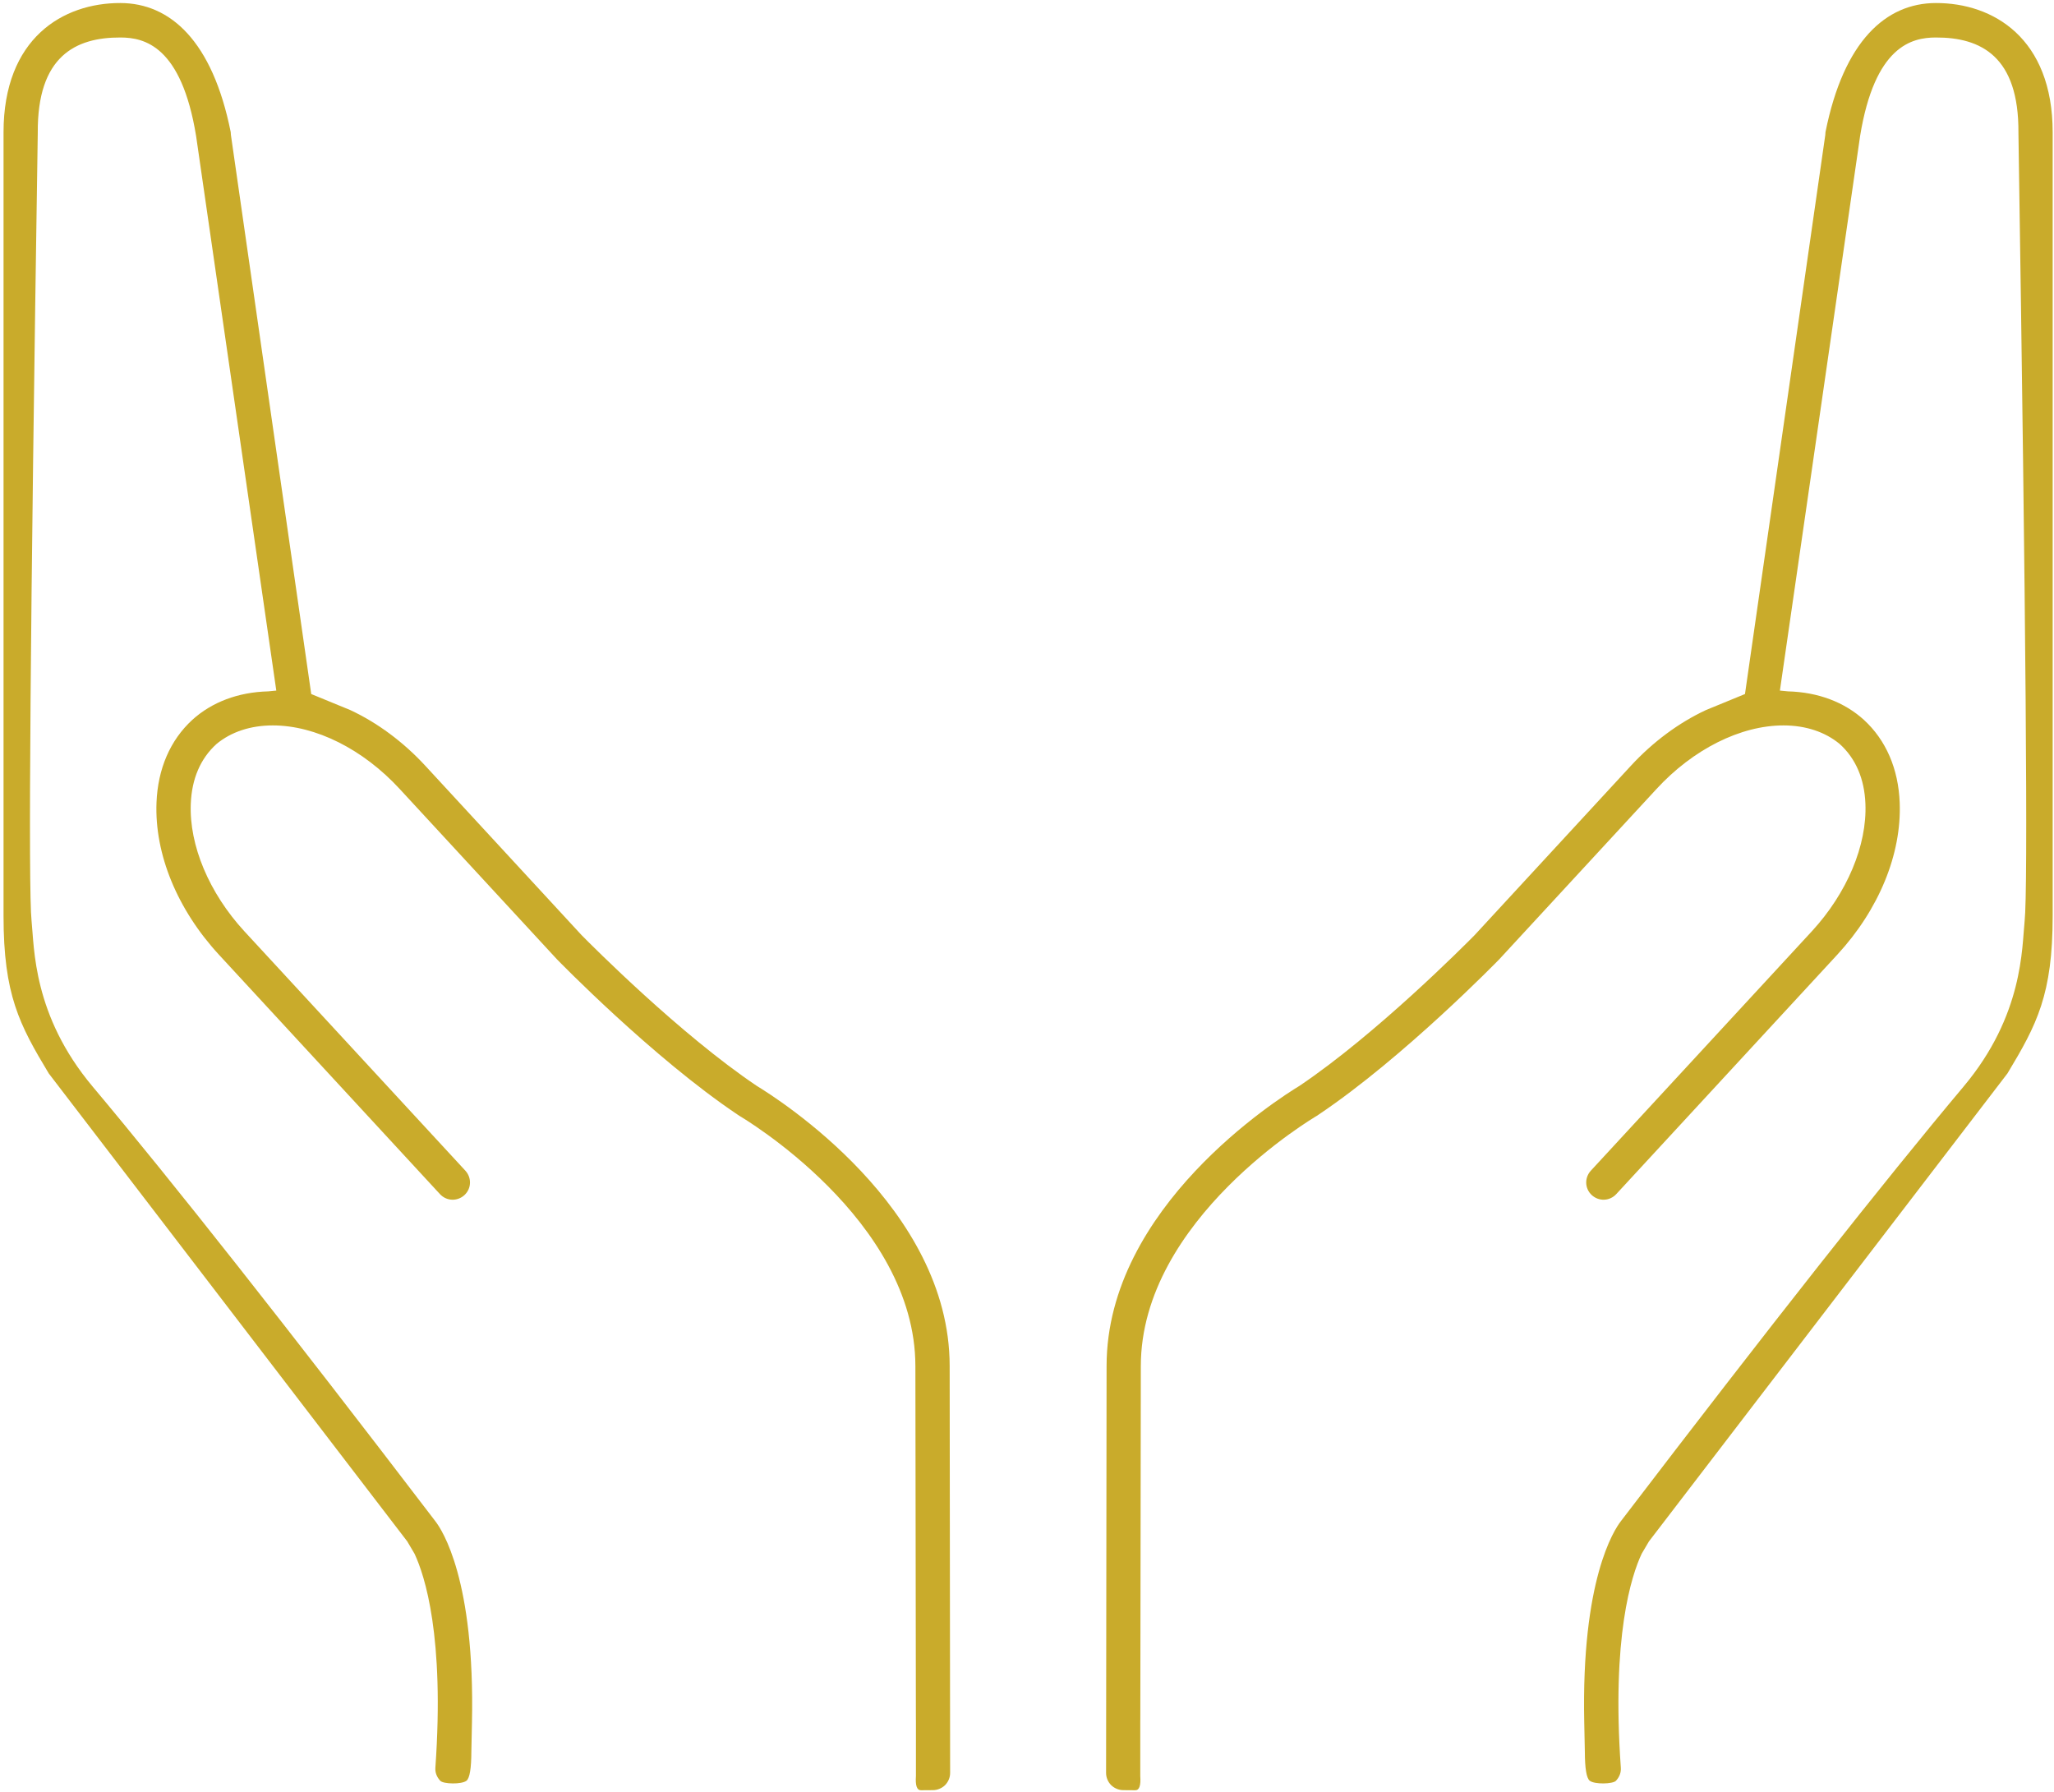
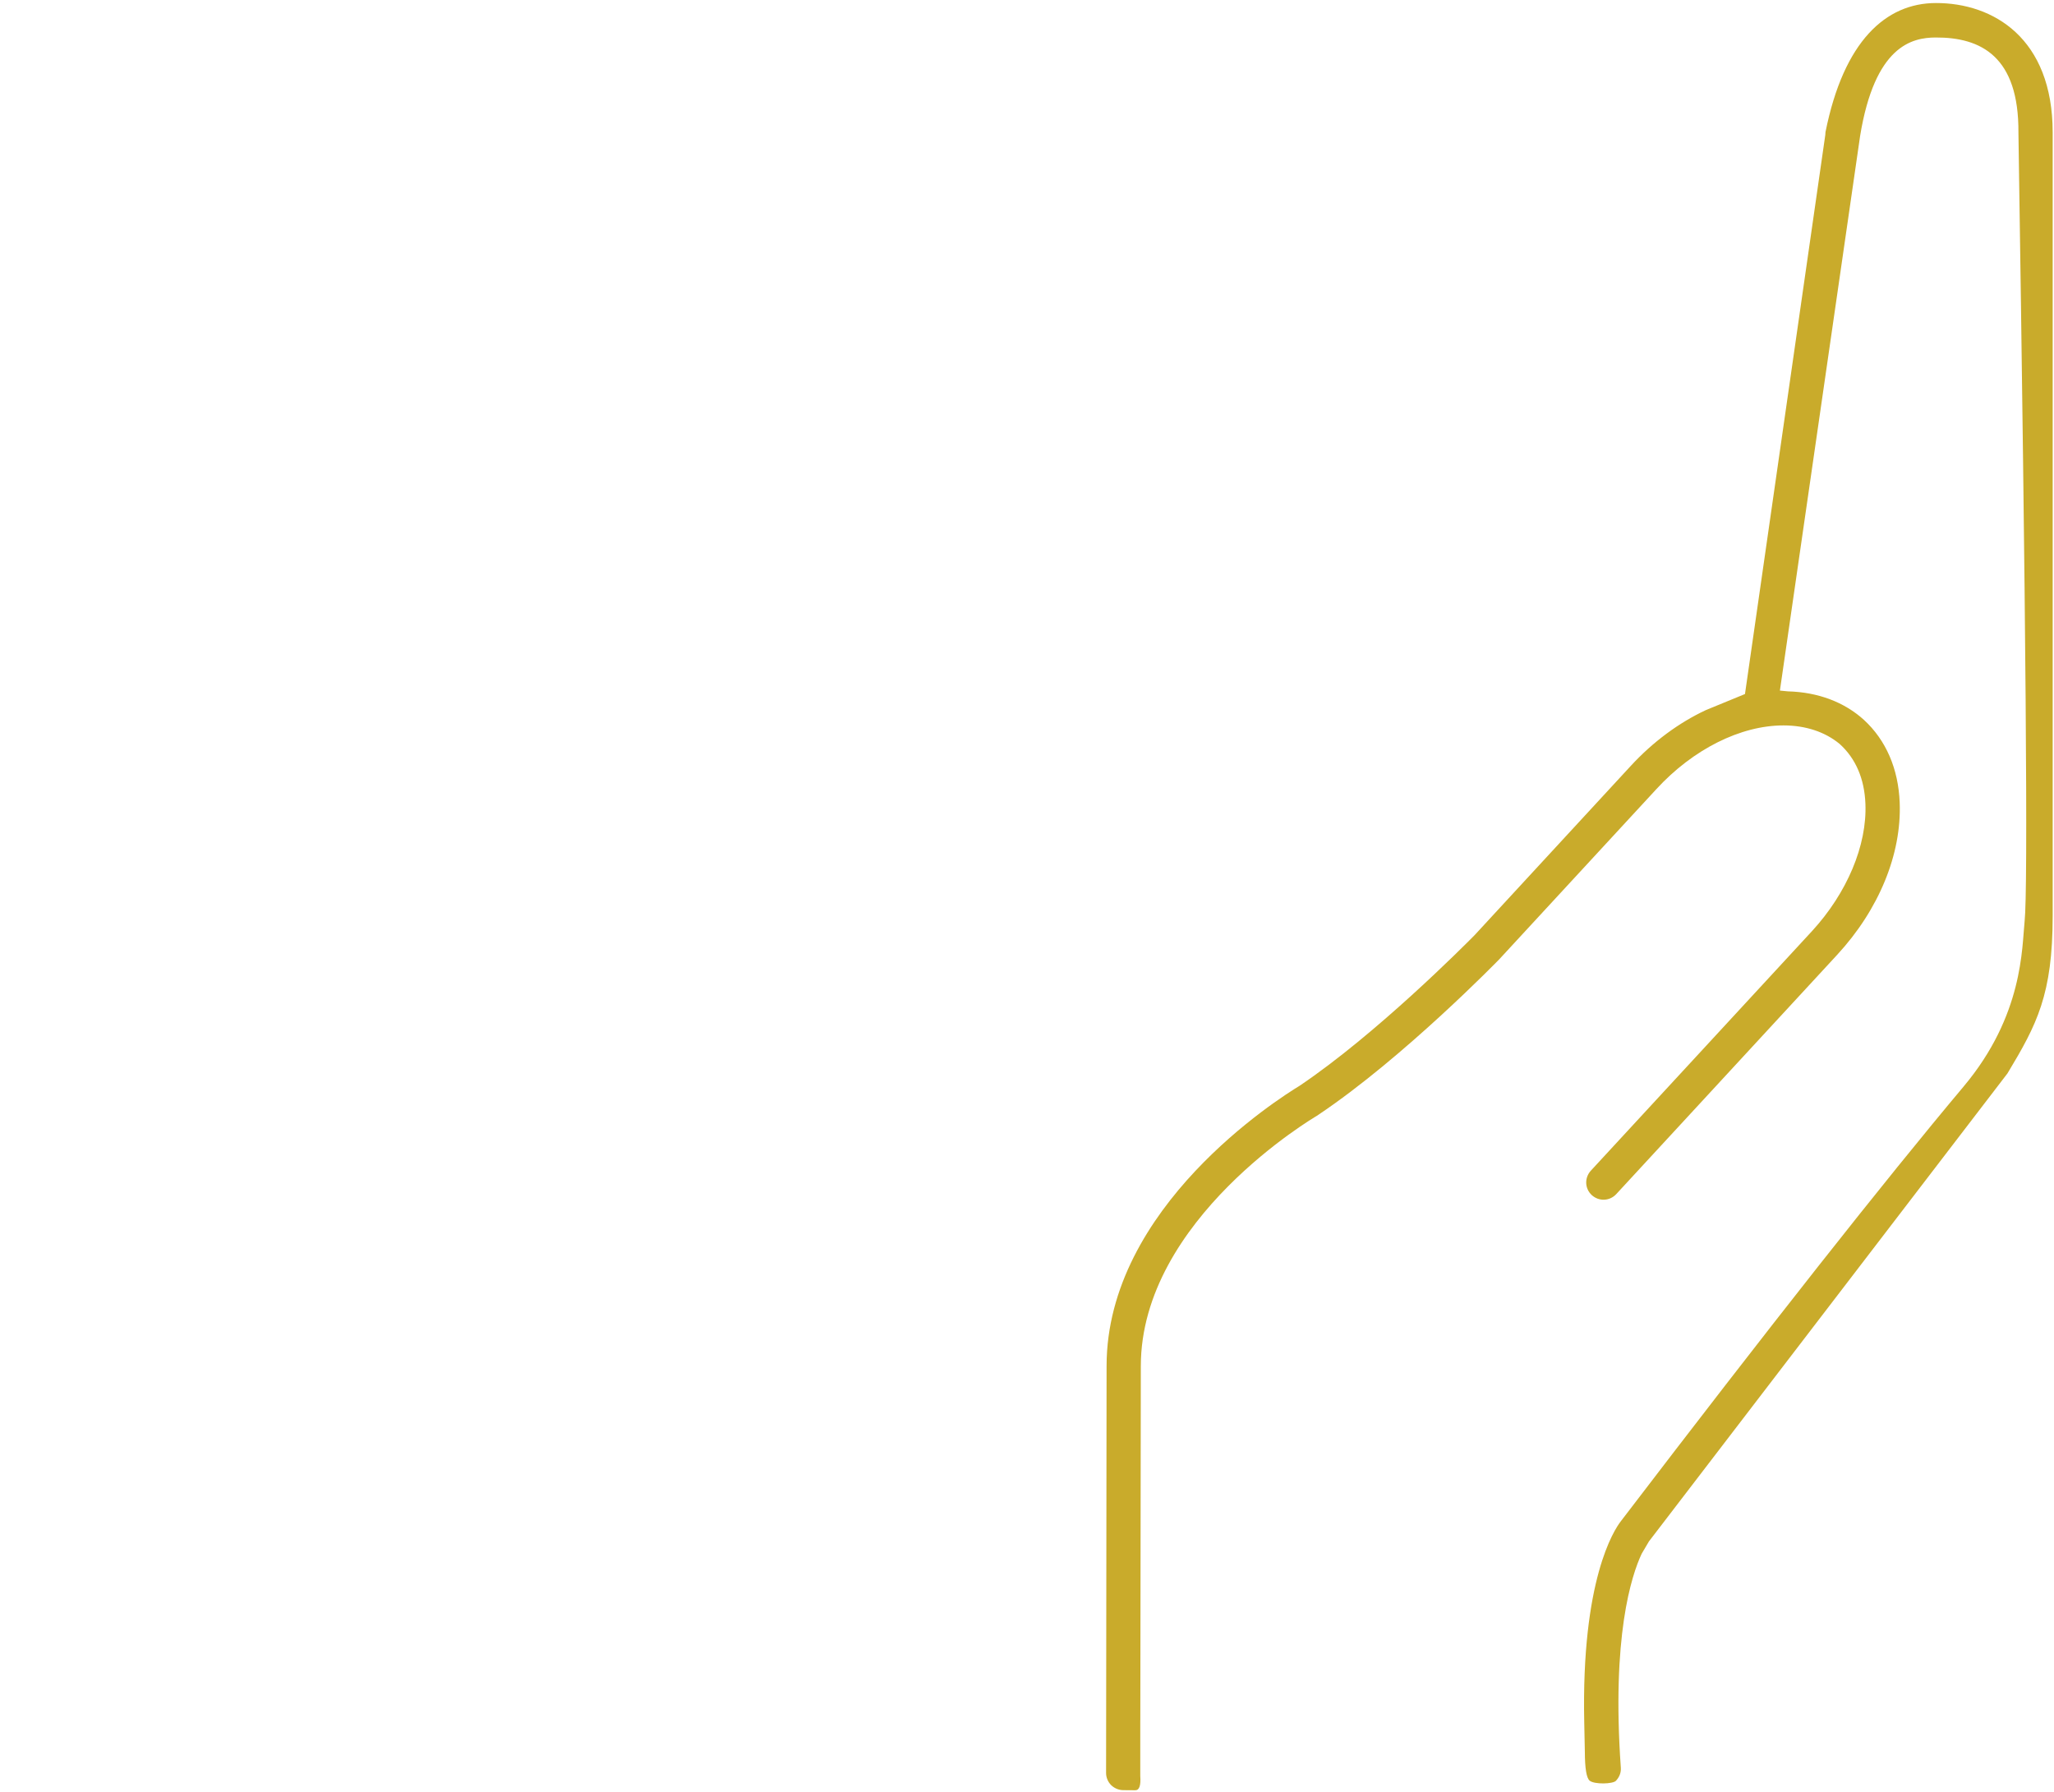
<svg xmlns="http://www.w3.org/2000/svg" version="1.2" baseProfile="tiny-ps" viewBox="0 0 447 390" width="447" height="390">
  <title>Vector Smart Object-ai</title>
  <style>
		tspan { white-space:pre }
		.shp0 { fill: #c9ab2b } 
	</style>
  <g id="Object">
    <path id="&lt;Path&gt;" class="shp0" d="M421.26 0.66C410.46 0.69 401.25 8.86 397.27 28.75L397.23 29.35L379.75 151.03L371.25 154.52C365.35 157.27 359.72 161.45 354.96 166.6L320.91 203.5C318.6 205.84 299.48 225.06 282.81 236.29C278.28 239.04 240.82 262.68 240.82 297.26L240.71 385.81C240.71 386.81 241.11 387.77 241.83 388.49C242.52 389.15 243.48 389.56 244.46 389.56C245.34 389.58 246.22 389.58 247.08 389.58C247.94 389.58 248.3 388.55 248.15 386.47L248.15 374.31L248.16 374.31L248.27 297.3C248.27 265.31 286.16 243.07 286.54 242.84C286.61 242.78 286.75 242.69 286.93 242.58C305.43 230.18 326.09 208.95 326.29 208.74L360.47 171.72C368.45 163.04 378.79 157.86 388.12 157.86C392.94 157.86 397.18 159.26 400.36 161.9C403.87 165.07 405.75 169.51 405.96 174.91C406.33 183.95 401.97 194.32 394.32 202.64L346.21 254.75C344.79 256.3 344.87 258.65 346.41 260.07C347.95 261.48 350.3 261.4 351.73 259.86L399.82 207.77C408.9 197.93 413.86 185.86 413.42 174.65C413.13 167.29 410.44 161.07 405.64 156.66C401.37 152.78 395.64 150.62 389.1 150.45L387.35 150.28L404.8 29.62C408 9.97 416.08 8.18 421.23 8.16C431.07 8.11 439.38 12.25 439.26 28.88C440.9 136.22 441.35 193.4 440.61 200.42C440 206.24 440.35 220.92 427.33 236.44C409.99 257.1 385.12 288.63 352.72 331.06C351.26 332.95 344.1 343.79 344.77 374.82L344.9 381.15C344.91 384.83 345.26 386.95 345.96 387.51C347 388.34 351.02 388.24 351.67 387.52C352.45 386.68 352.81 385.69 352.73 384.66C350.72 356.16 355.02 342.9 357.27 338.11L358.85 335.43L436.87 233.59C443.27 222.96 446.71 216.45 446.71 199.31L446.71 28.81C446.71 8.31 433.77 0.62 421.26 0.66Z" />
-     <path id="&lt;Path&gt;" class="shp0" d="M26.22 0.66C37.02 0.69 46.23 8.86 50.21 28.75L50.25 29.35L67.73 151.03L76.23 154.52C82.13 157.27 87.76 161.45 92.52 166.6L126.57 203.5C128.88 205.84 148 225.06 164.67 236.29C169.2 239.04 206.67 262.68 206.67 297.26L206.77 385.81C206.77 386.81 206.37 387.77 205.65 388.49C204.96 389.15 204 389.56 203.02 389.56C202.14 389.58 201.27 389.58 200.4 389.58C199.54 389.58 199.18 388.55 199.33 386.47L199.33 374.31L199.32 374.31L199.21 297.3C199.21 265.31 161.32 243.07 160.94 242.84C160.87 242.78 160.73 242.69 160.55 242.58C142.05 230.18 121.39 208.95 121.19 208.74L87.01 171.72C79.03 163.04 68.69 157.86 59.37 157.86C54.54 157.86 50.3 159.26 47.12 161.9C43.61 165.07 41.73 169.51 41.52 174.91C41.15 183.95 45.51 194.32 53.16 202.64L101.27 254.75C102.69 256.3 102.61 258.65 101.07 260.07C99.53 261.48 97.18 261.4 95.75 259.86L47.66 207.77C38.58 197.93 33.62 185.86 34.06 174.65C34.35 167.29 37.04 161.07 41.84 156.66C46.11 152.78 51.84 150.62 58.38 150.45L60.13 150.28L42.68 29.62C39.48 9.97 31.4 8.18 26.26 8.16C16.41 8.11 8.1 12.25 8.22 28.88C6.58 136.22 6.13 193.4 6.87 200.42C7.48 206.24 7.13 220.92 20.15 236.44C37.49 257.1 62.36 288.63 94.76 331.06C96.22 332.95 103.38 343.79 102.71 374.82L102.58 381.15C102.57 384.83 102.22 386.95 101.52 387.51C100.48 388.34 96.46 388.24 95.81 387.52C95.03 386.68 94.67 385.69 94.75 384.66C96.76 356.16 92.46 342.9 90.21 338.11L88.63 335.43L10.61 233.59C4.21 222.96 0.77 216.45 0.77 199.31L0.77 28.81C0.77 8.31 13.71 0.62 26.22 0.66Z" />
  </g>
</svg>